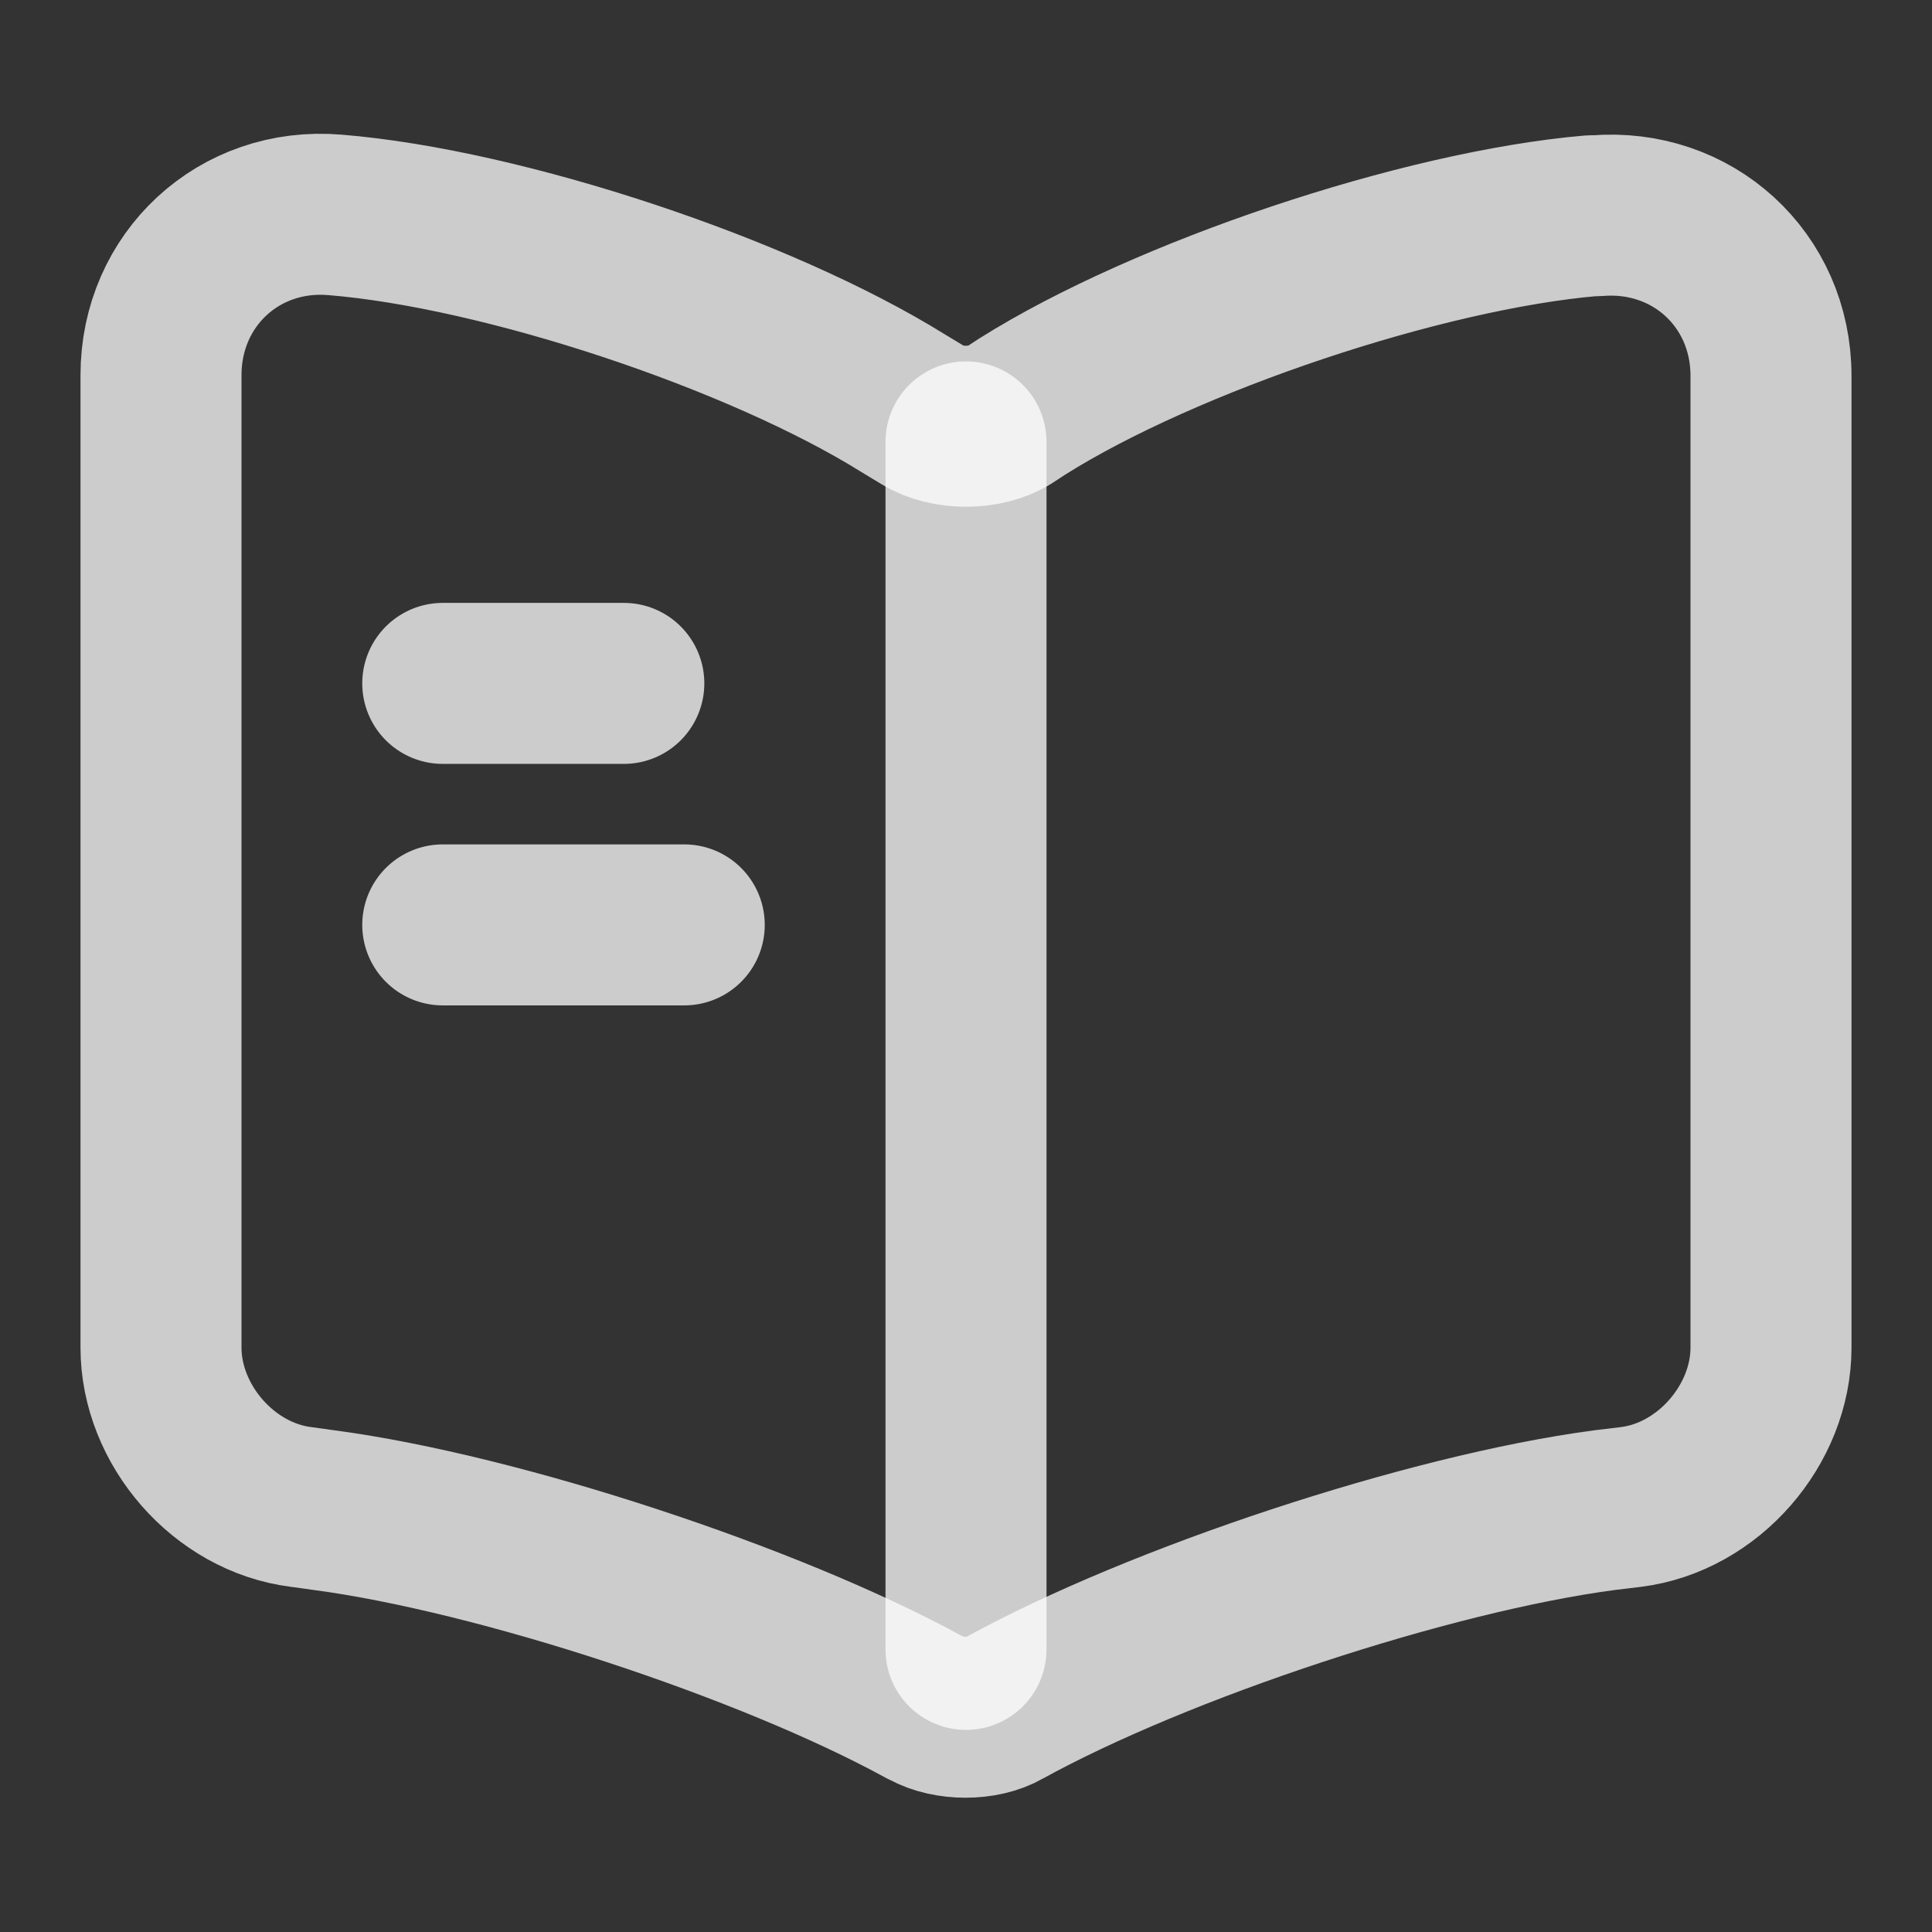
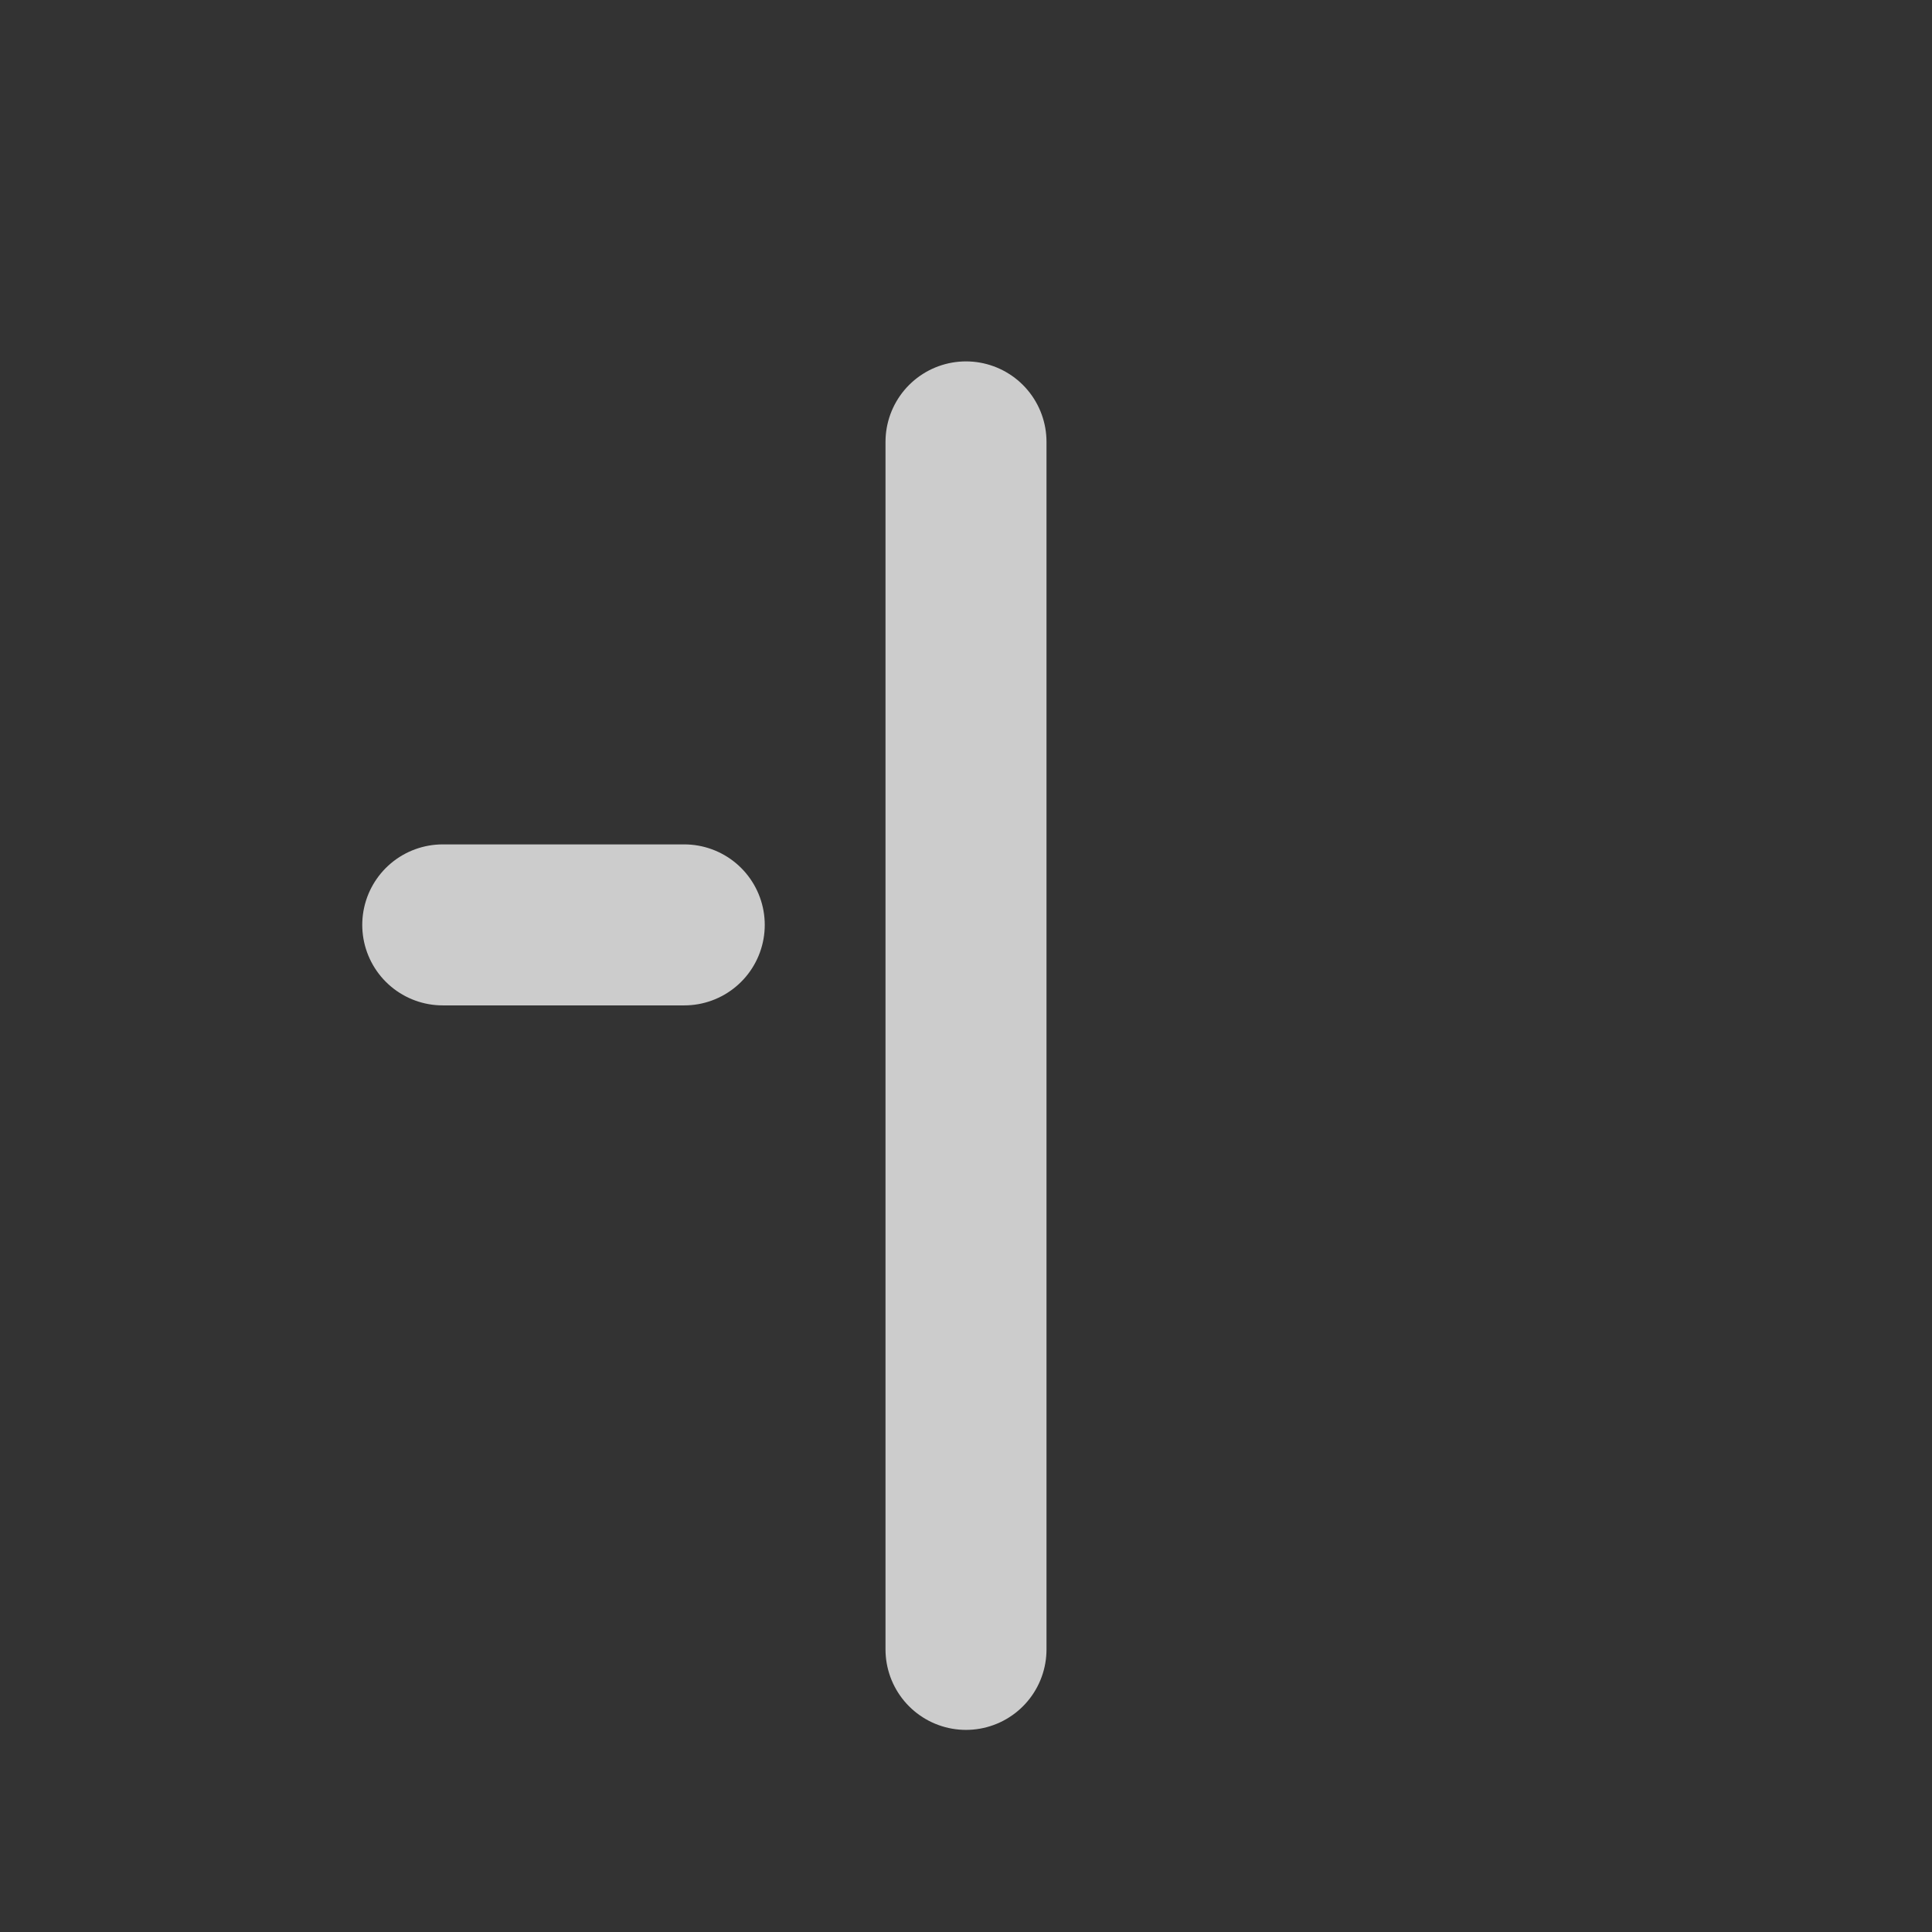
<svg xmlns="http://www.w3.org/2000/svg" width="18" height="18" viewBox="0 0 18 18" fill="none">
  <rect x="0" y="0" width="18" height="18" fill="#333333" stroke="none" />
-   <path d="M16.5 12.555V3.502C16.5 2.602 15.765 1.935 14.873 2.01H14.828C13.252 2.145 10.86 2.947 9.525 3.787L9.398 3.87C9.18 4.005 8.82 4.005 8.602 3.87L8.415 3.757C7.08 2.925 4.695 2.13 3.12 2.002C2.228 1.927 1.5 2.602 1.5 3.495V12.555C1.5 13.275 2.085 13.95 2.805 14.04L3.022 14.07C4.65 14.287 7.162 15.113 8.602 15.9L8.633 15.915C8.835 16.027 9.158 16.027 9.352 15.915C10.793 15.12 13.312 14.287 14.947 14.07L15.195 14.04C15.915 13.95 16.5 13.275 16.5 12.555Z" stroke="white" stroke-opacity="0.75" stroke-width="1.5" stroke-linecap="round" stroke-linejoin="round" />
  <path d="M9 4.117V15.367" stroke="white" stroke-opacity="0.75" stroke-width="1.5" stroke-linecap="round" stroke-linejoin="round" />
-   <path d="M5.812 6.367H4.125" stroke="white" stroke-opacity="0.75" stroke-width="1.5" stroke-linecap="round" stroke-linejoin="round" />
  <path d="M6.375 8.617H4.125" stroke="white" stroke-opacity="0.75" stroke-width="1.5" stroke-linecap="round" stroke-linejoin="round" />
</svg>